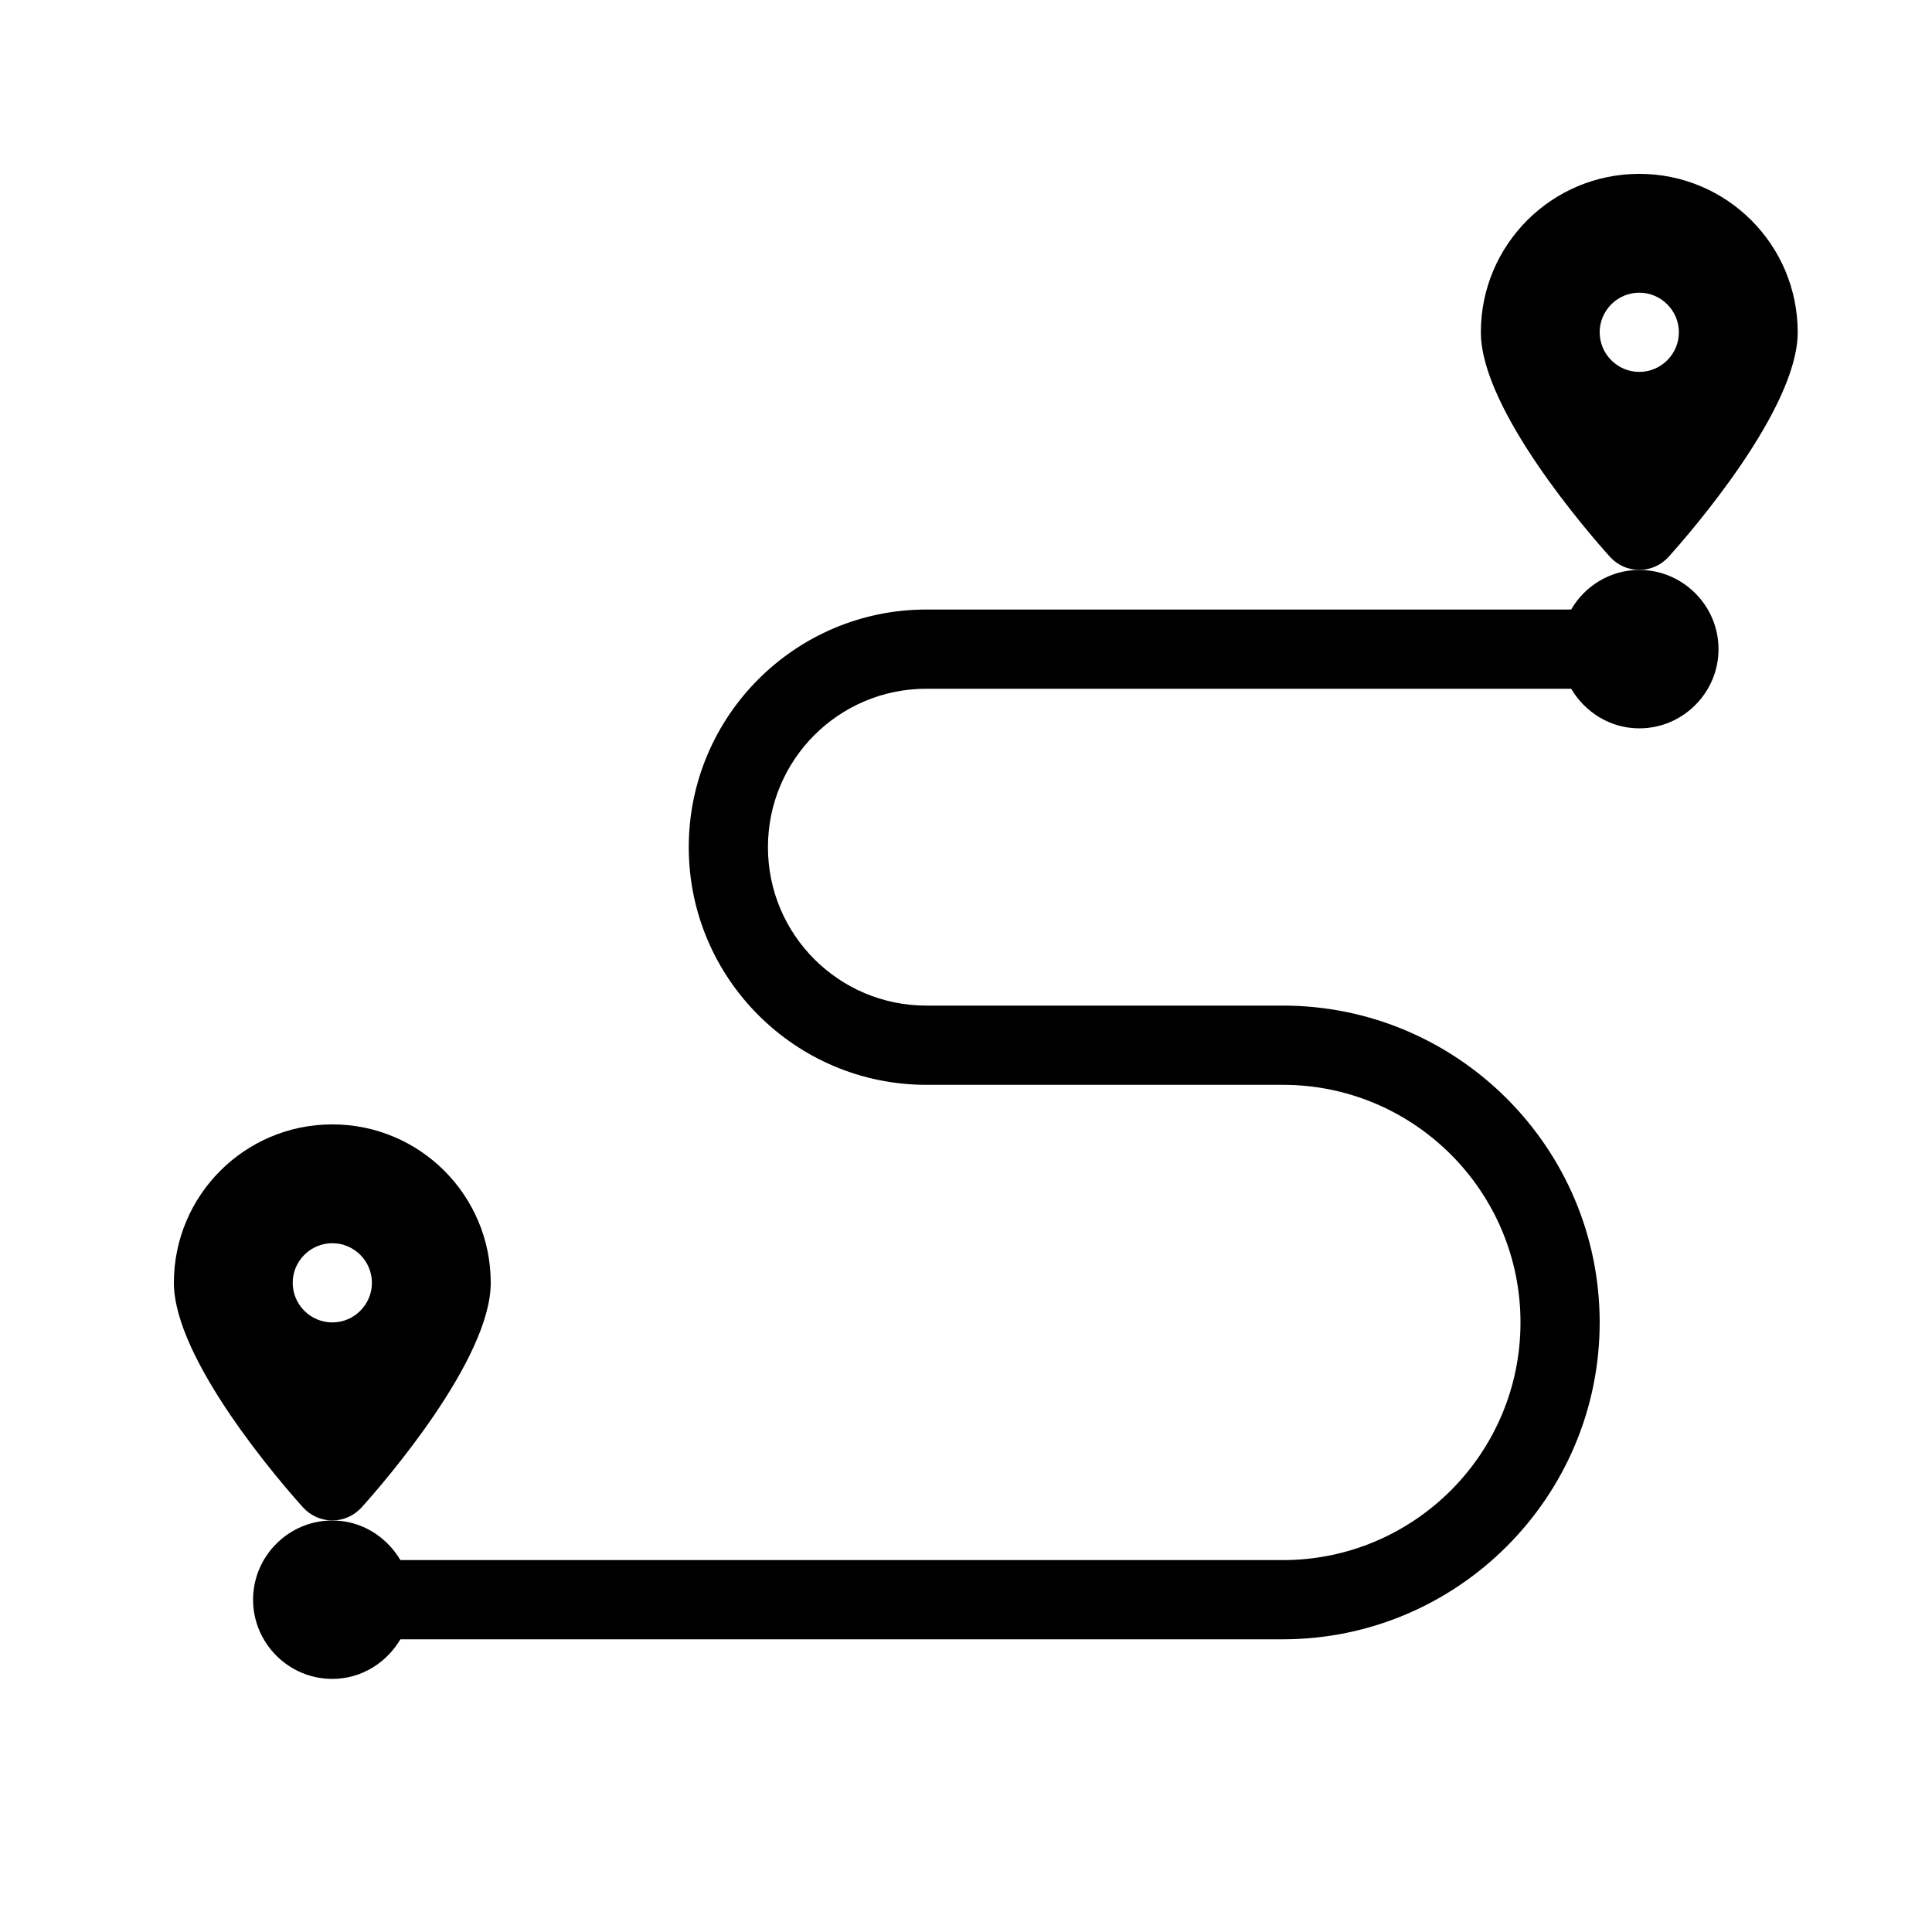
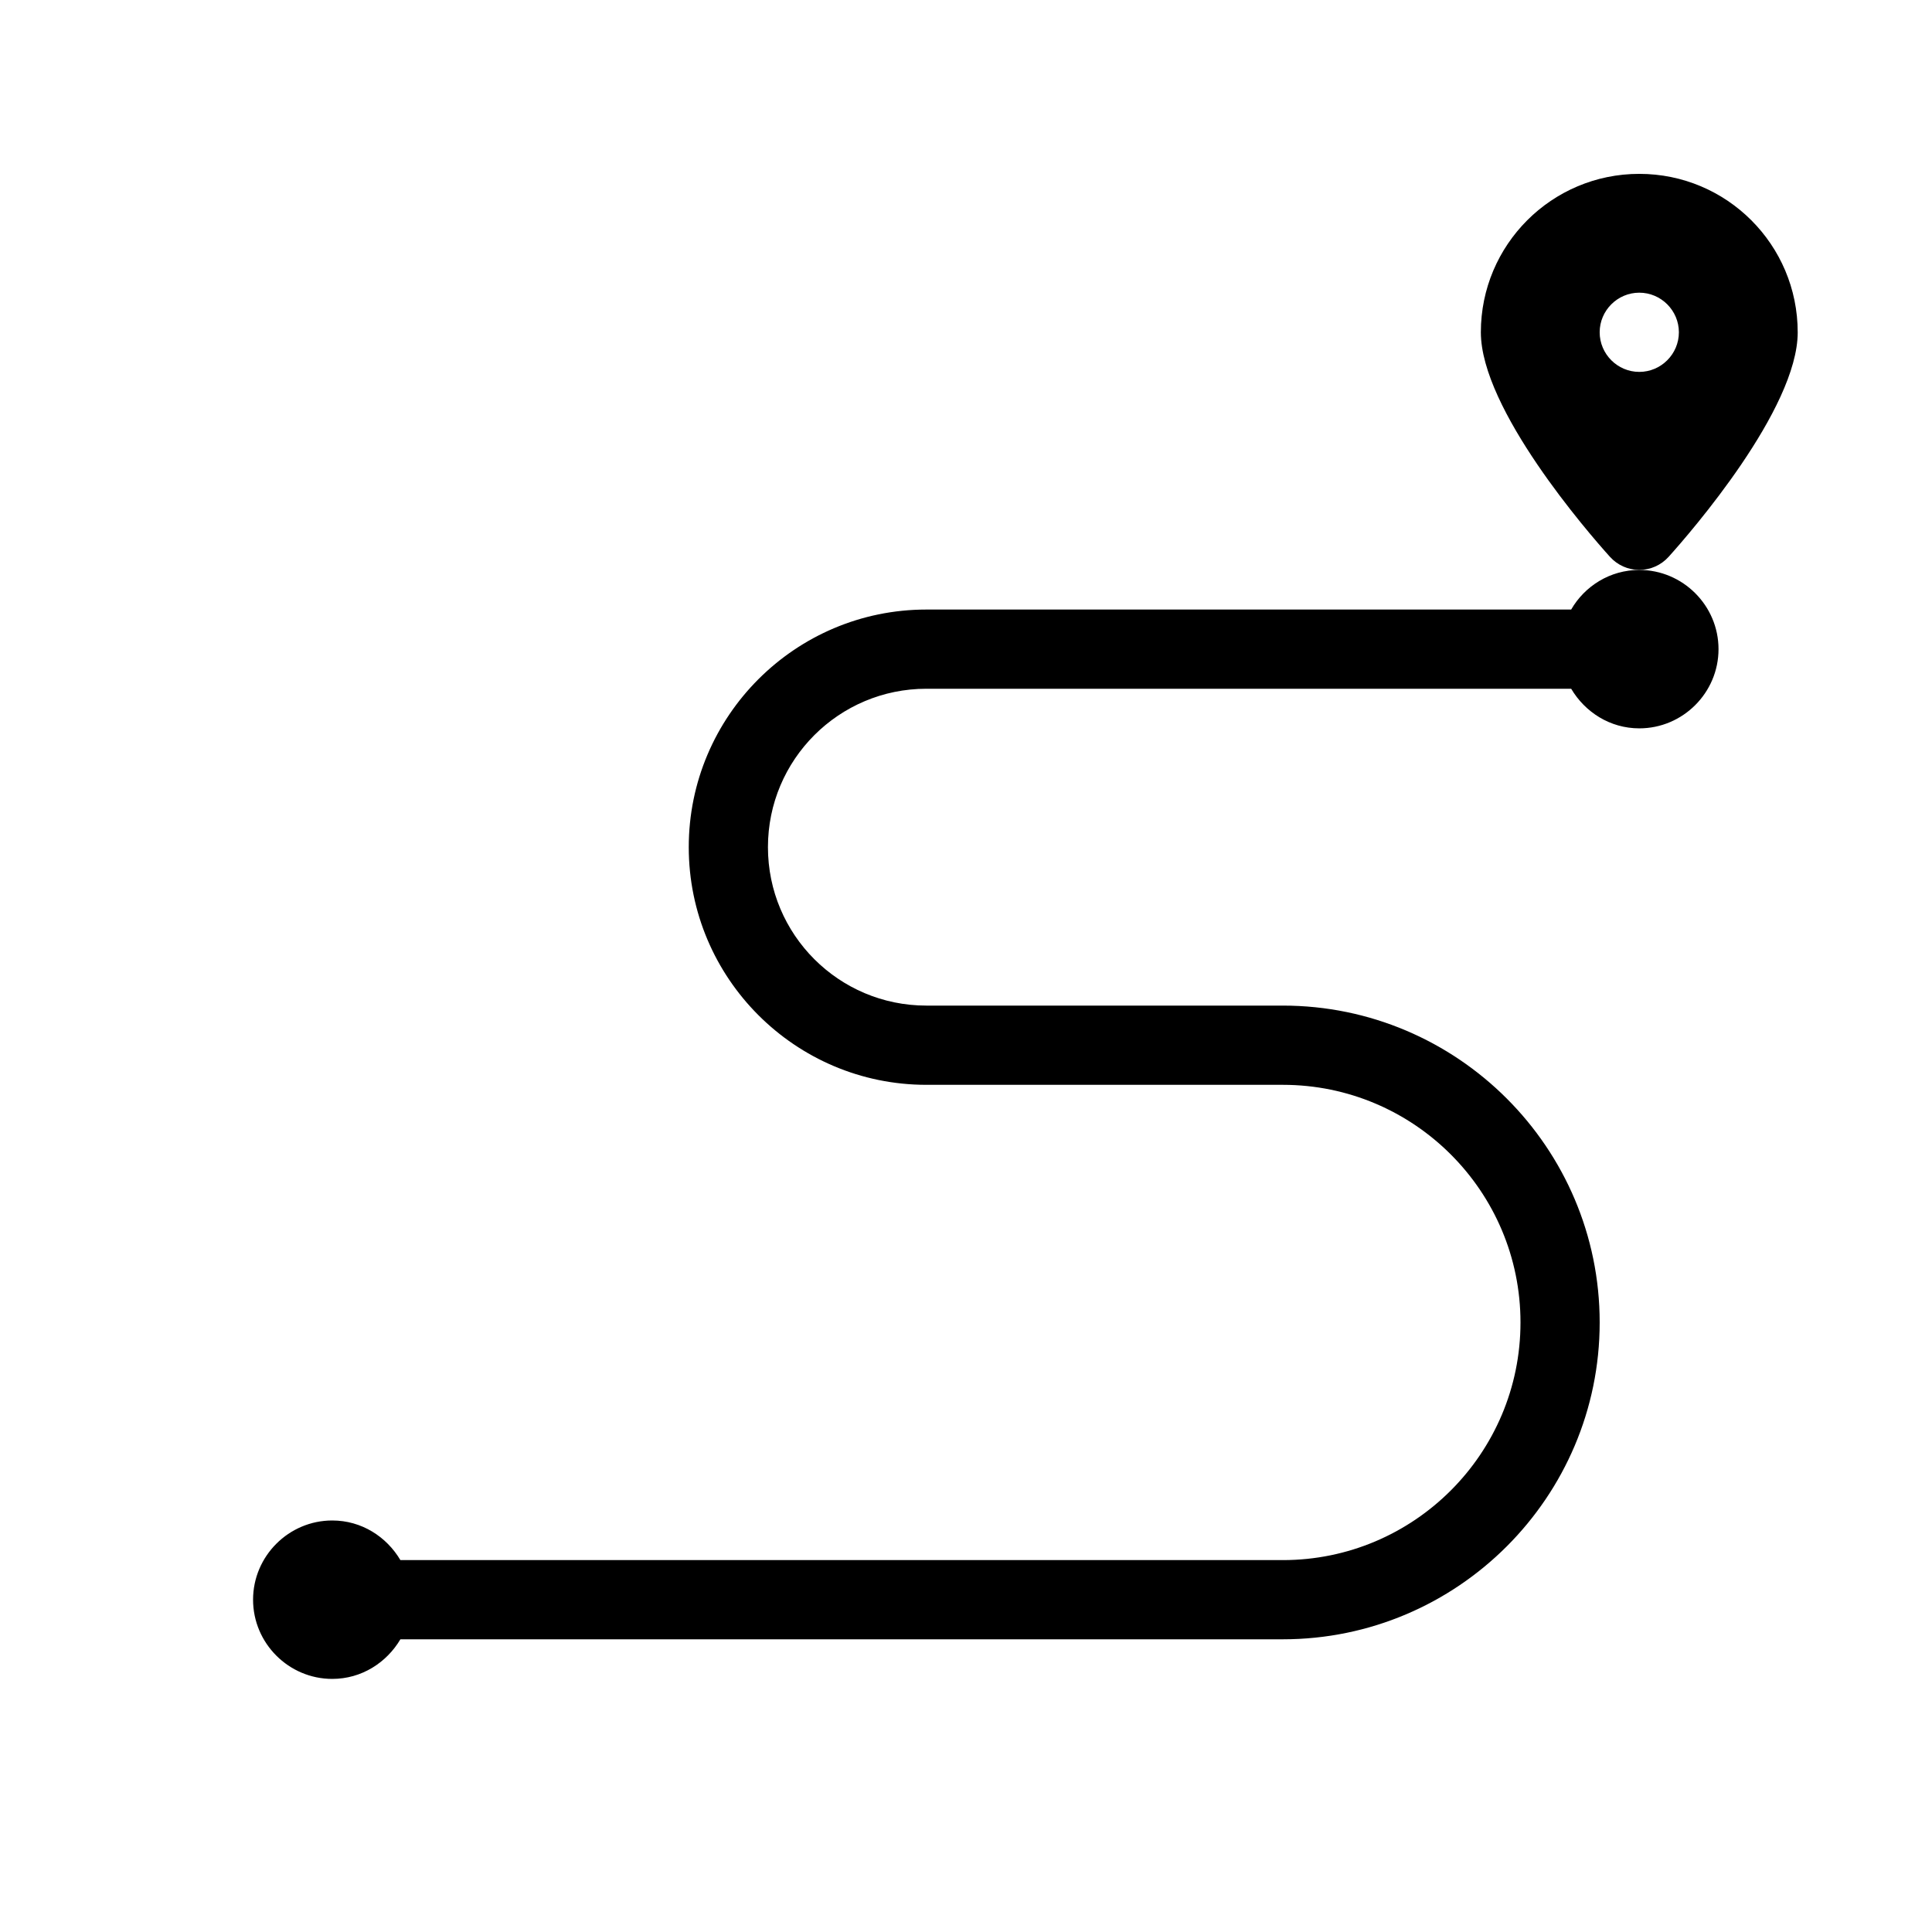
<svg xmlns="http://www.w3.org/2000/svg" fill="#000000" width="800px" height="800px" version="1.1" viewBox="144 144 512 512">
  <g>
    <path d="m578.43 295.04c-7.766 0-14.484 4.305-18.055 10.496h-170.87c-34.742 0-62.977 28.234-62.977 62.977 0 34.742 28.234 62.977 62.977 62.977h94.465c34.742 0 62.977 28.234 62.977 62.977 0 34.742-28.234 62.977-62.977 62.977l-233.86-0.004c-3.672-6.191-10.285-10.496-18.051-10.496-11.547 0-20.992 9.445-20.992 20.992s9.445 20.992 20.992 20.992c7.766 0 14.379-4.305 18.055-10.496h233.85c46.289 0 83.969-37.68 83.969-83.969 0-46.289-37.68-83.969-83.969-83.969h-94.465c-23.195 0-41.984-18.789-41.984-41.984 0-23.195 18.789-41.984 41.984-41.984h170.88c3.672 6.191 10.285 10.496 18.055 10.496 11.547 0 20.992-9.445 20.992-20.992 0-11.543-9.445-20.988-20.992-20.988z" />
    <path d="m620.41 232.06c0-23.195-18.789-41.984-41.984-41.984-23.195 0-41.984 18.789-41.984 41.984 0 20.363 28.445 53.109 34.219 59.512 1.996 2.203 4.828 3.465 7.766 3.465s5.773-1.258 7.766-3.465c5.777-6.402 34.219-39.148 34.219-59.512zm-41.984 10.496c-5.773 0-10.496-4.723-10.496-10.496s4.723-10.496 10.496-10.496c5.773 0 10.496 4.723 10.496 10.496s-4.723 10.496-10.496 10.496z" />
-     <path d="m274.05 483.96c0-23.195-18.789-41.984-41.984-41.984s-41.984 18.789-41.984 41.984c0 20.363 28.445 53.109 34.219 59.512 1.992 2.207 4.828 3.465 7.766 3.465s5.773-1.258 7.766-3.465c5.773-6.398 34.219-39.148 34.219-59.512zm-41.984 10.496c-5.773 0-10.496-4.723-10.496-10.496 0-5.773 4.723-10.496 10.496-10.496s10.496 4.723 10.496 10.496c0 5.773-4.723 10.496-10.496 10.496z" />
  </g>
</svg>